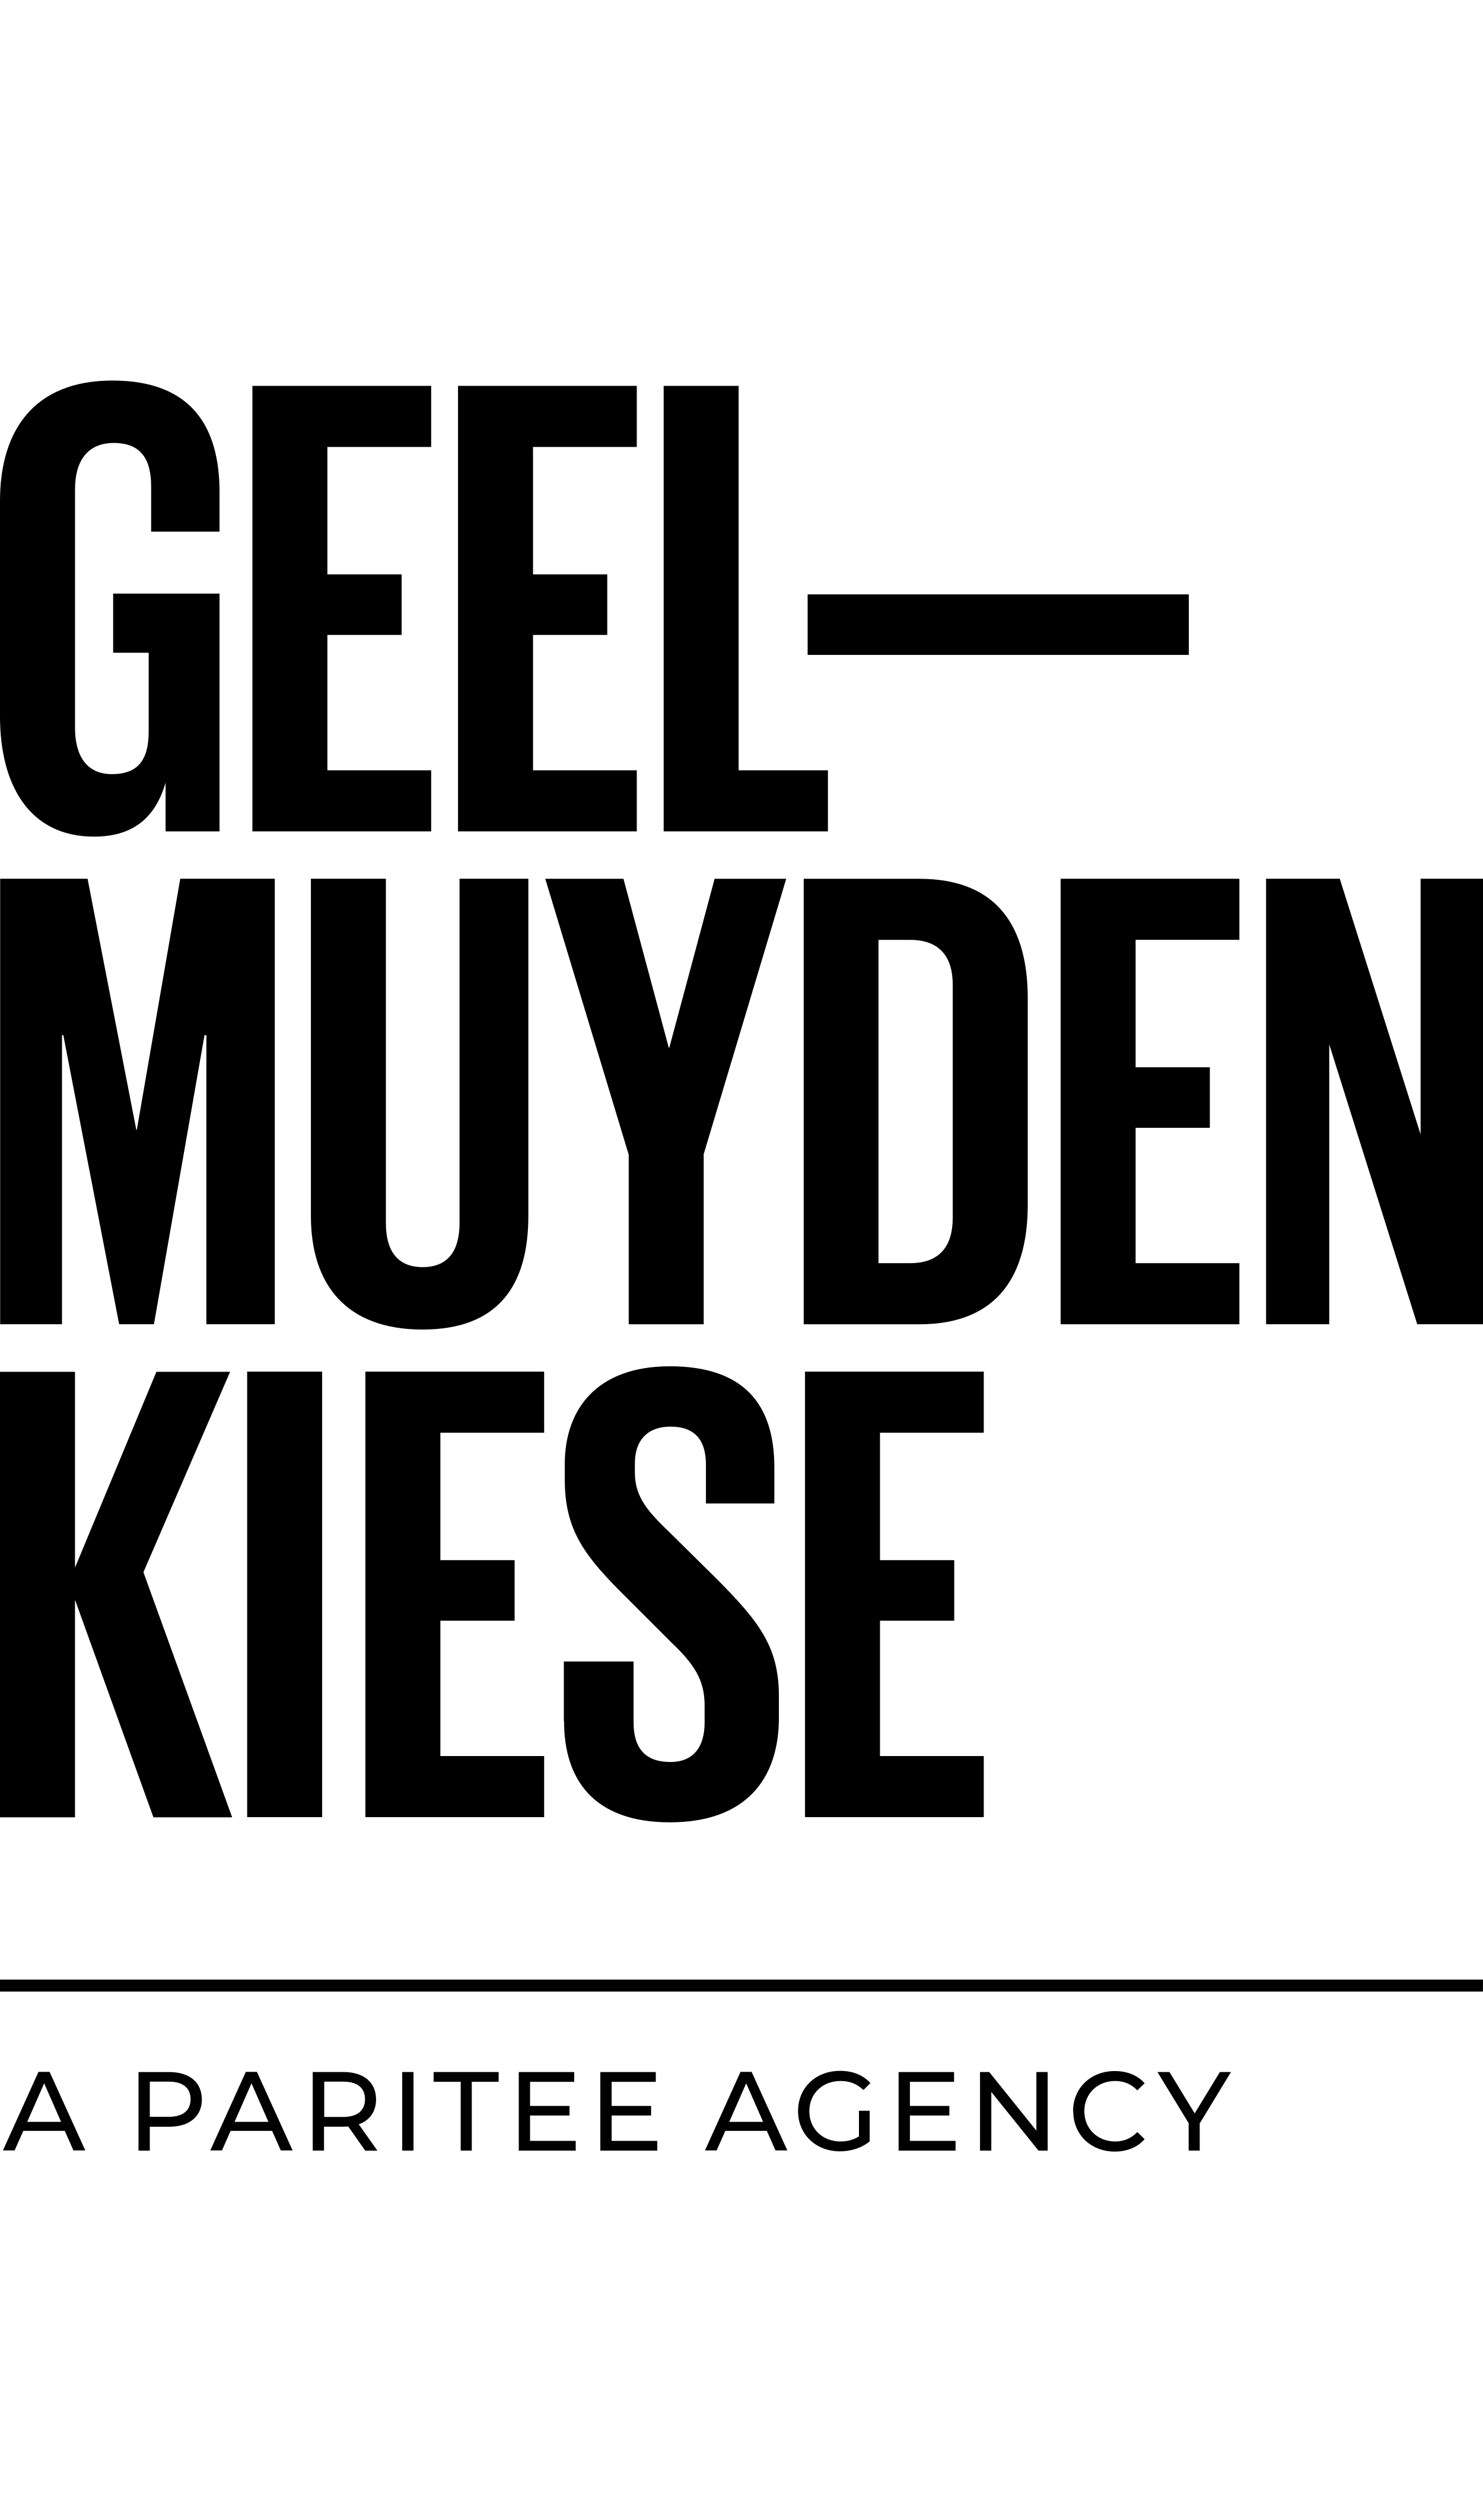
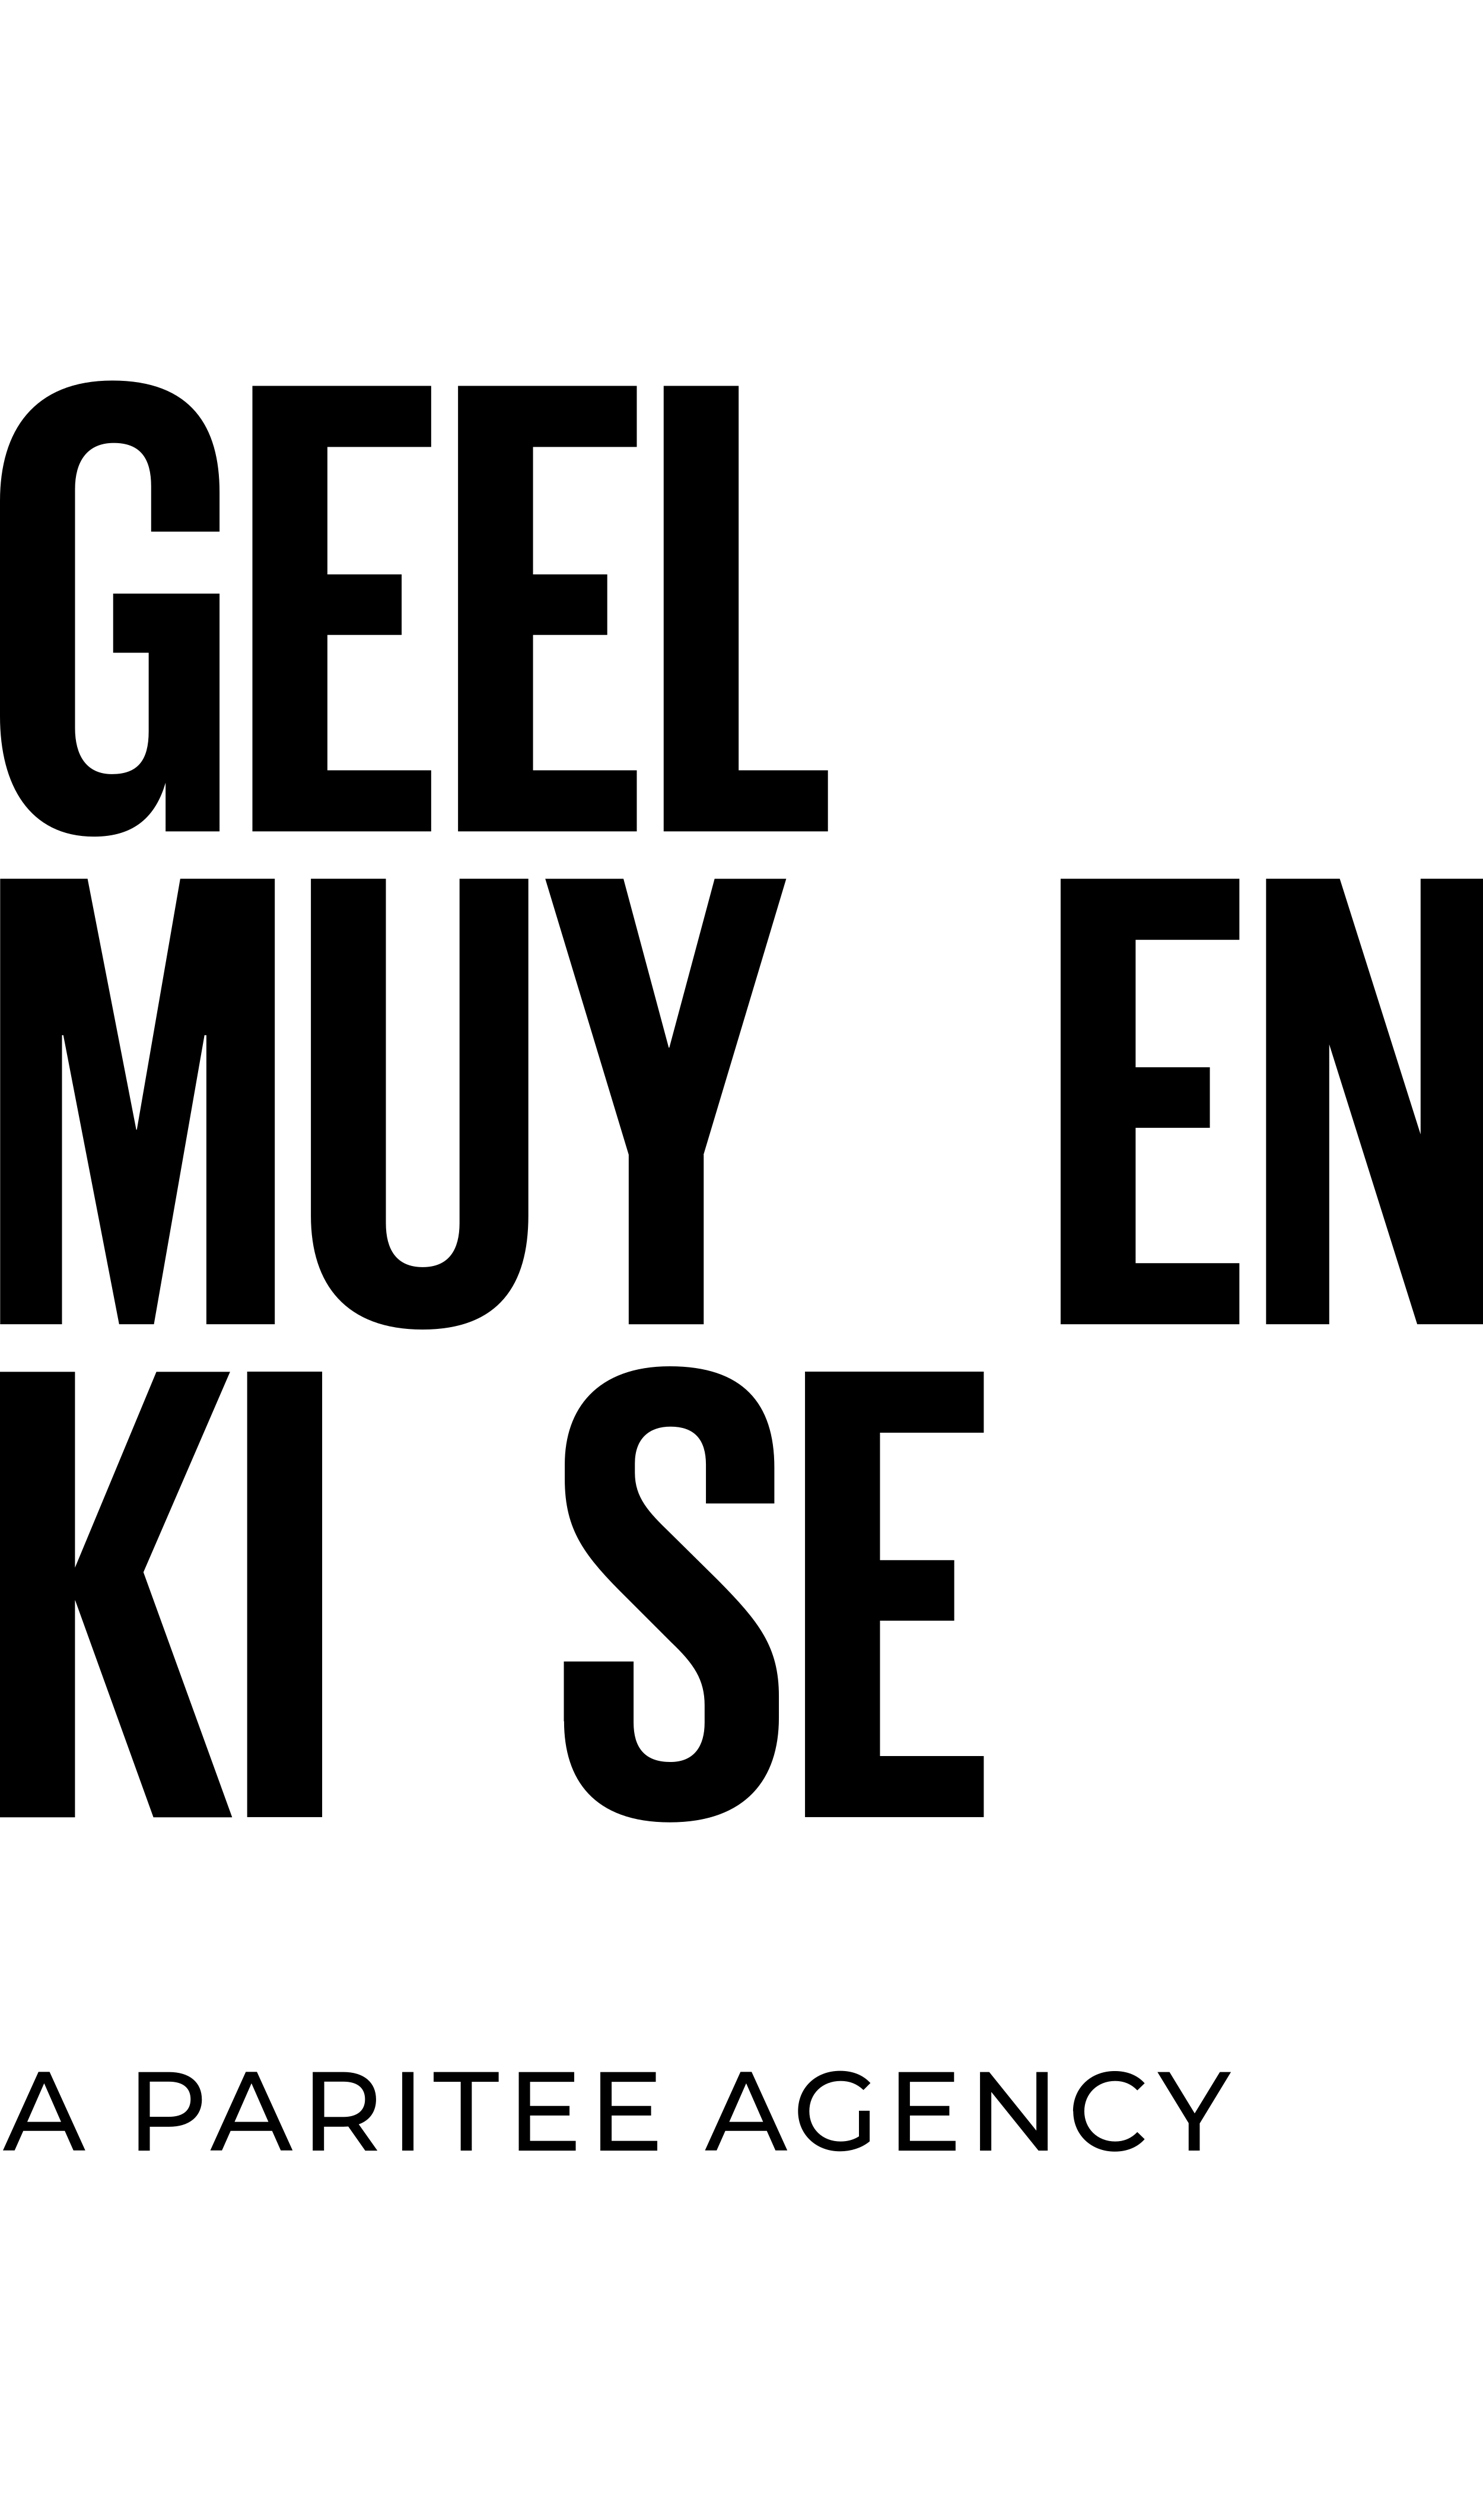
<svg xmlns="http://www.w3.org/2000/svg" id="Layer_1" viewBox="0 0 355.99 600">
  <path d="M15.61,511.46H5.59l-2.08,4.69H.71l8.53-18.86h2.66l8.57,18.86h-2.84l-2.08-4.69h.06ZM14.66,509.29l-4.06-9.25-4.06,9.25h8.12Z" />
  <path d="M48.46,503.88c0,4.11-2.98,6.59-7.85,6.59h-4.65v5.73h-2.71v-18.86h7.35c4.92,0,7.85,2.48,7.85,6.59v-.05h0ZM45.75,503.88c0-2.71-1.8-4.24-5.23-4.24h-4.56v8.44h4.56c3.43,0,5.23-1.53,5.23-4.24v.05h0Z" />
  <path d="M65.38,511.46h-10.02l-2.08,4.69h-2.8l8.53-18.86h2.66l8.57,18.86h-2.84l-2.08-4.69h.06ZM64.43,509.29l-4.06-9.25-4.06,9.25h8.12Z" />
  <path d="M87.66,516.19l-4.06-5.78c-.36,0-.77.05-1.17.05h-4.65v5.73h-2.71v-18.86h7.35c4.92,0,7.85,2.48,7.85,6.59,0,2.89-1.49,5.01-4.15,5.96l4.47,6.32h-2.93ZM87.62,503.88c0-2.71-1.8-4.24-5.23-4.24h-4.56v8.48h4.56c3.43,0,5.23-1.58,5.23-4.24h0Z" />
  <path d="M96.55,497.33h2.71v18.86h-2.71v-18.86h0Z" />
  <path d="M110.54,499.68h-6.45v-2.35h15.61v2.35h-6.45v16.51h-2.66v-16.51h-.05Z" />
  <path d="M138.2,513.85v2.35h-13.67v-18.86h13.31v2.35h-10.6v5.78h9.47v2.3h-9.47v6.09h11.01-.05Z" />
  <path d="M157.78,513.85v2.35h-13.67v-18.86h13.31v2.35h-10.6v5.78h9.47v2.3h-9.47v6.09h11.01-.05Z" />
  <path d="M184.13,511.46h-10.02l-2.08,4.69h-2.8l8.53-18.86h2.66l8.57,18.86h-2.84l-2.08-4.69h.06ZM183.18,509.29l-4.06-9.25-4.06,9.25h8.12Z" />
  <path d="M206.19,506.63h2.57v7.35c-1.9,1.58-4.51,2.39-7.13,2.39-5.78,0-10.06-4.06-10.06-9.66s4.24-9.66,10.11-9.66c2.98,0,5.5.99,7.26,2.93l-1.67,1.67c-1.58-1.49-3.34-2.17-5.46-2.17-4.38,0-7.53,3.02-7.53,7.26s3.16,7.26,7.49,7.26c1.58,0,3.07-.36,4.42-1.22v-6.18.03Z" />
  <path d="M229.38,513.85v2.35h-13.67v-18.86h13.31v2.35h-10.6v5.78h9.47v2.3h-9.47v6.09h11.01-.05Z" />
  <path d="M251.49,497.33v18.86h-2.21l-11.32-14.08v14.08h-2.71v-18.86h2.21l11.32,14.08v-14.08h2.71Z" />
  <path d="M257.58,506.76c0-5.59,4.24-9.66,10.02-9.66,2.93,0,5.46.99,7.17,2.93l-1.76,1.71c-1.44-1.53-3.25-2.26-5.32-2.26-4.24,0-7.4,3.07-7.4,7.26s3.16,7.26,7.4,7.26c2.08,0,3.84-.72,5.32-2.26l1.76,1.71c-1.71,1.94-4.24,2.98-7.17,2.98-5.73,0-9.97-4.06-9.97-9.66l-.05-.05v.04Z" />
  <path d="M287.99,509.65v6.54h-2.66v-6.59l-7.49-12.27h2.89l6.05,9.93,6.05-9.93h2.66l-7.49,12.32h-.01Z" />
  <path d="M27.16,142.48h25.54v57.07h-12.95v-11.69c-2.35,8.03-7.4,12.95-17.19,12.95C7.08,200.81,0,188.49,0,171.93v-51.71C0,103.48,8.03,91.34,26.98,91.34s25.72,11.05,25.72,26.8v9.47h-16.42v-10.87c0-6.63-2.53-10.42-8.98-10.42s-9.29,4.56-9.29,11.05v57.39c0,6.45,2.66,11.05,8.84,11.05s8.84-3.29,8.84-10.24v-18.9h-8.53v-14.21.02Z" />
  <path d="M60.59,92.62h42.91v14.66h-24.91v30.59h17.82v14.53h-17.82v32.49h24.91v14.66h-42.91v-106.93h0Z" />
  <path d="M109.95,92.62h42.91v14.66h-24.91v30.59h17.82v14.53h-17.82v32.49h24.91v14.66h-42.91v-106.93Z" />
  <path d="M159.31,92.62h18v92.27h21.43v14.66h-39.43v-106.93Z" />
-   <path d="M193.87,142.66h91.5v14.53h-91.5v-14.53Z" />
  <path d="M49.54,248.46h-.45l-12.14,69.39h-8.35l-13.4-69.39h-.32v69.39H.04v-106.93h20.98l11.69,60.23h.14l10.42-60.23h22.69v106.93h-16.42v-69.39h0Z" />
  <path d="M126.83,210.92v80.9c0,16.56-7.08,27.3-25.4,27.3s-26.8-10.74-26.8-27.3v-80.9h18v82.66c0,6.32,2.53,10.56,8.84,10.56s8.84-4.24,8.84-10.56v-82.66h16.56-.05.01Z" />
  <path d="M168.92,277.16v40.7h-18v-40.7l-20.03-66.23h18.77l10.87,40.52h.14l10.87-40.52h17.19l-19.85,66.23h.05,0Z" />
-   <path d="M246.71,239.62v49.54c0,16.42-6.77,28.7-26.03,28.7h-27.75v-106.93h27.75c19.22,0,26.03,12.14,26.03,28.7h0ZM218.46,303.19c7.4,0,10.24-4.42,10.24-10.87v-55.99c0-6.32-2.84-10.74-10.24-10.74h-7.58v77.6h7.58Z" />
  <path d="M254.6,210.92h42.91v14.66h-24.91v30.59h17.82v14.53h-17.82v32.49h24.91v14.66h-42.91v-106.93h0Z" />
  <path d="M319.08,250.67v67.18h-15.16v-106.93h17.69l19.4,61.36v-61.36h14.98v106.93h-15.79l-21.12-67.18h0Z" />
  <path d="M18,384.13v52.07H0v-106.93h18v47.01l19.54-47.01h17.69l-20.8,48.1,21.3,58.83h-18.9l-18.77-52.07h-.06Z" />
  <path d="M59.33,329.22h18v106.93h-18v-106.93Z" />
-   <path d="M87.71,329.22h42.91v14.66h-24.91v30.59h17.82v14.53h-17.82v32.49h24.91v14.66h-42.91v-106.93h0Z" />
  <path d="M135.35,413.14v-14.35h16.74v14.66c0,6,2.66,9.47,8.84,9.47,5.68,0,8.21-3.79,8.21-9.47v-4.11c0-6.14-2.53-9.93-8.03-15.16l-10.56-10.56c-10.24-10.11-14.98-16.24-14.98-28.56v-3.61c0-13.26,7.72-23.51,25.22-23.51s25.09,8.84,25.09,24.27v8.66h-16.42v-9.29c0-6.14-2.84-9.16-8.53-9.16-5.05,0-8.53,2.84-8.53,8.84v2.21c0,6,3.29,9.47,8.53,14.53l11.51,11.37c9.79,9.93,14.53,15.93,14.53,27.75v5.19c0,14.66-7.9,25.09-26.17,25.09s-25.4-10.24-25.4-24.27h-.05Z" />
  <path d="M193.24,329.22h42.91v14.66h-24.91v30.59h17.82v14.53h-17.82v32.49h24.91v14.66h-42.91v-106.93Z" />
-   <polyline points="0 478.02 355.98 478.02 355.98 475.14 0 475.14" />
</svg>